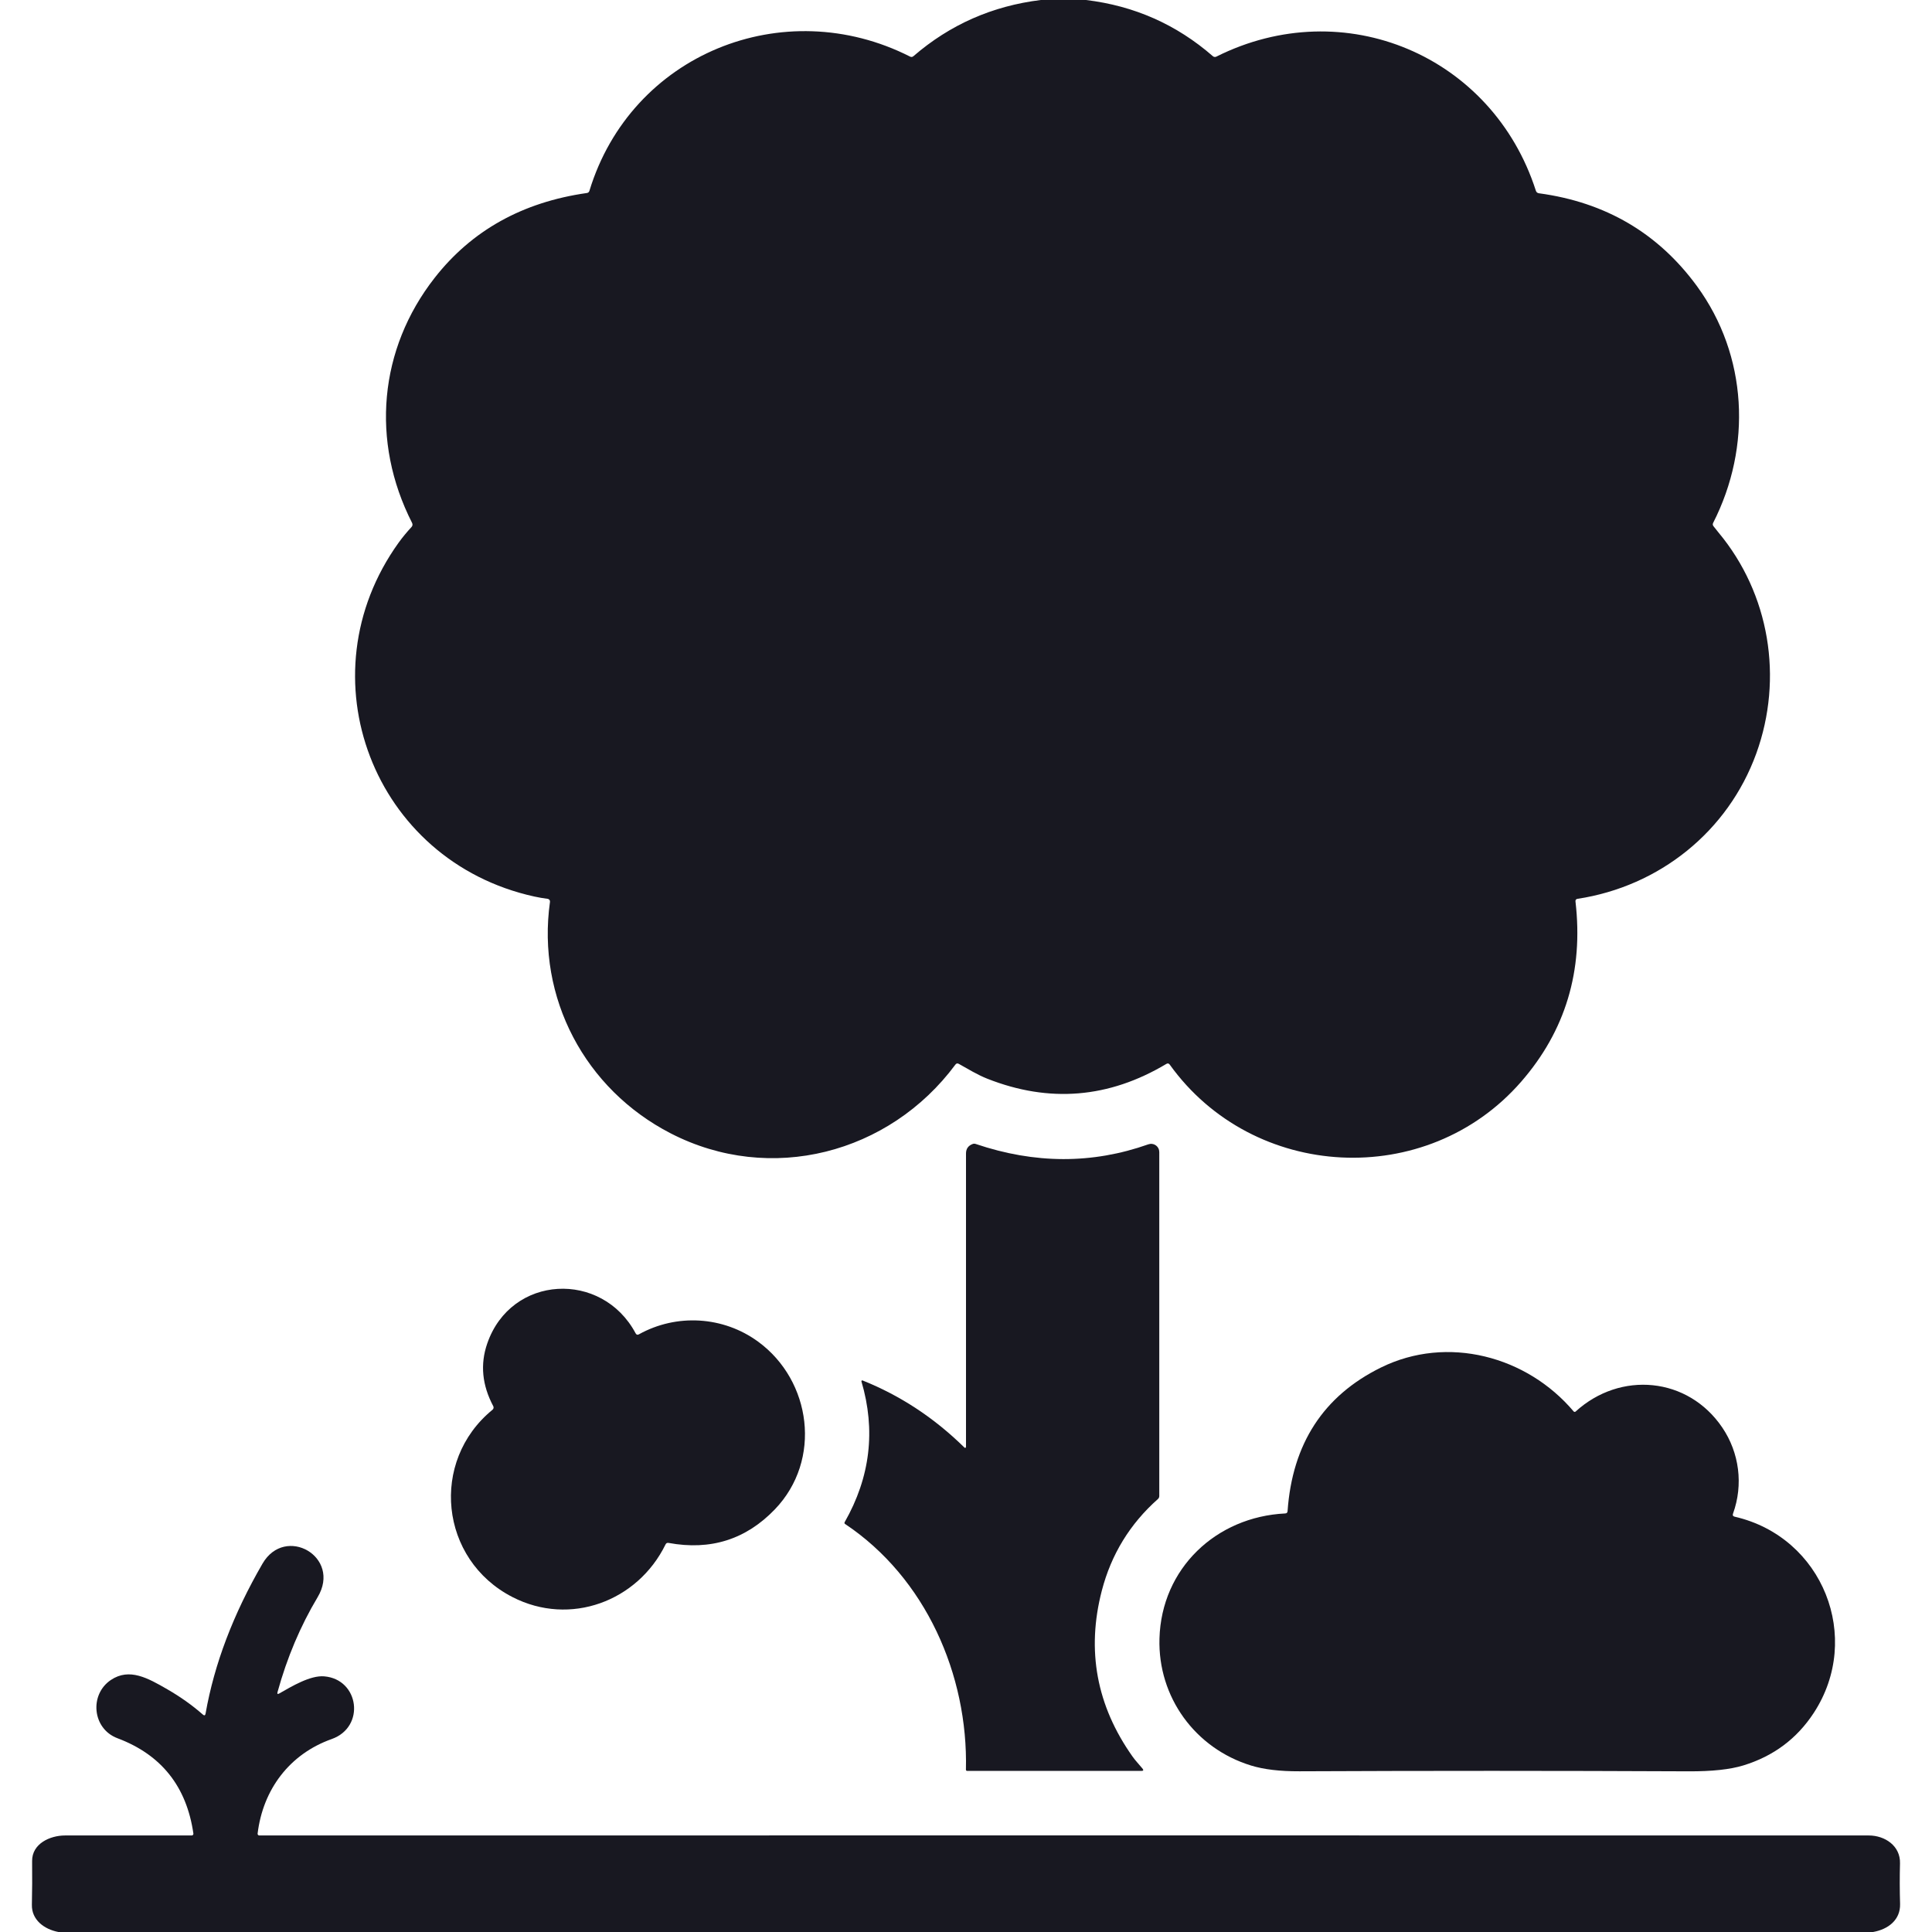
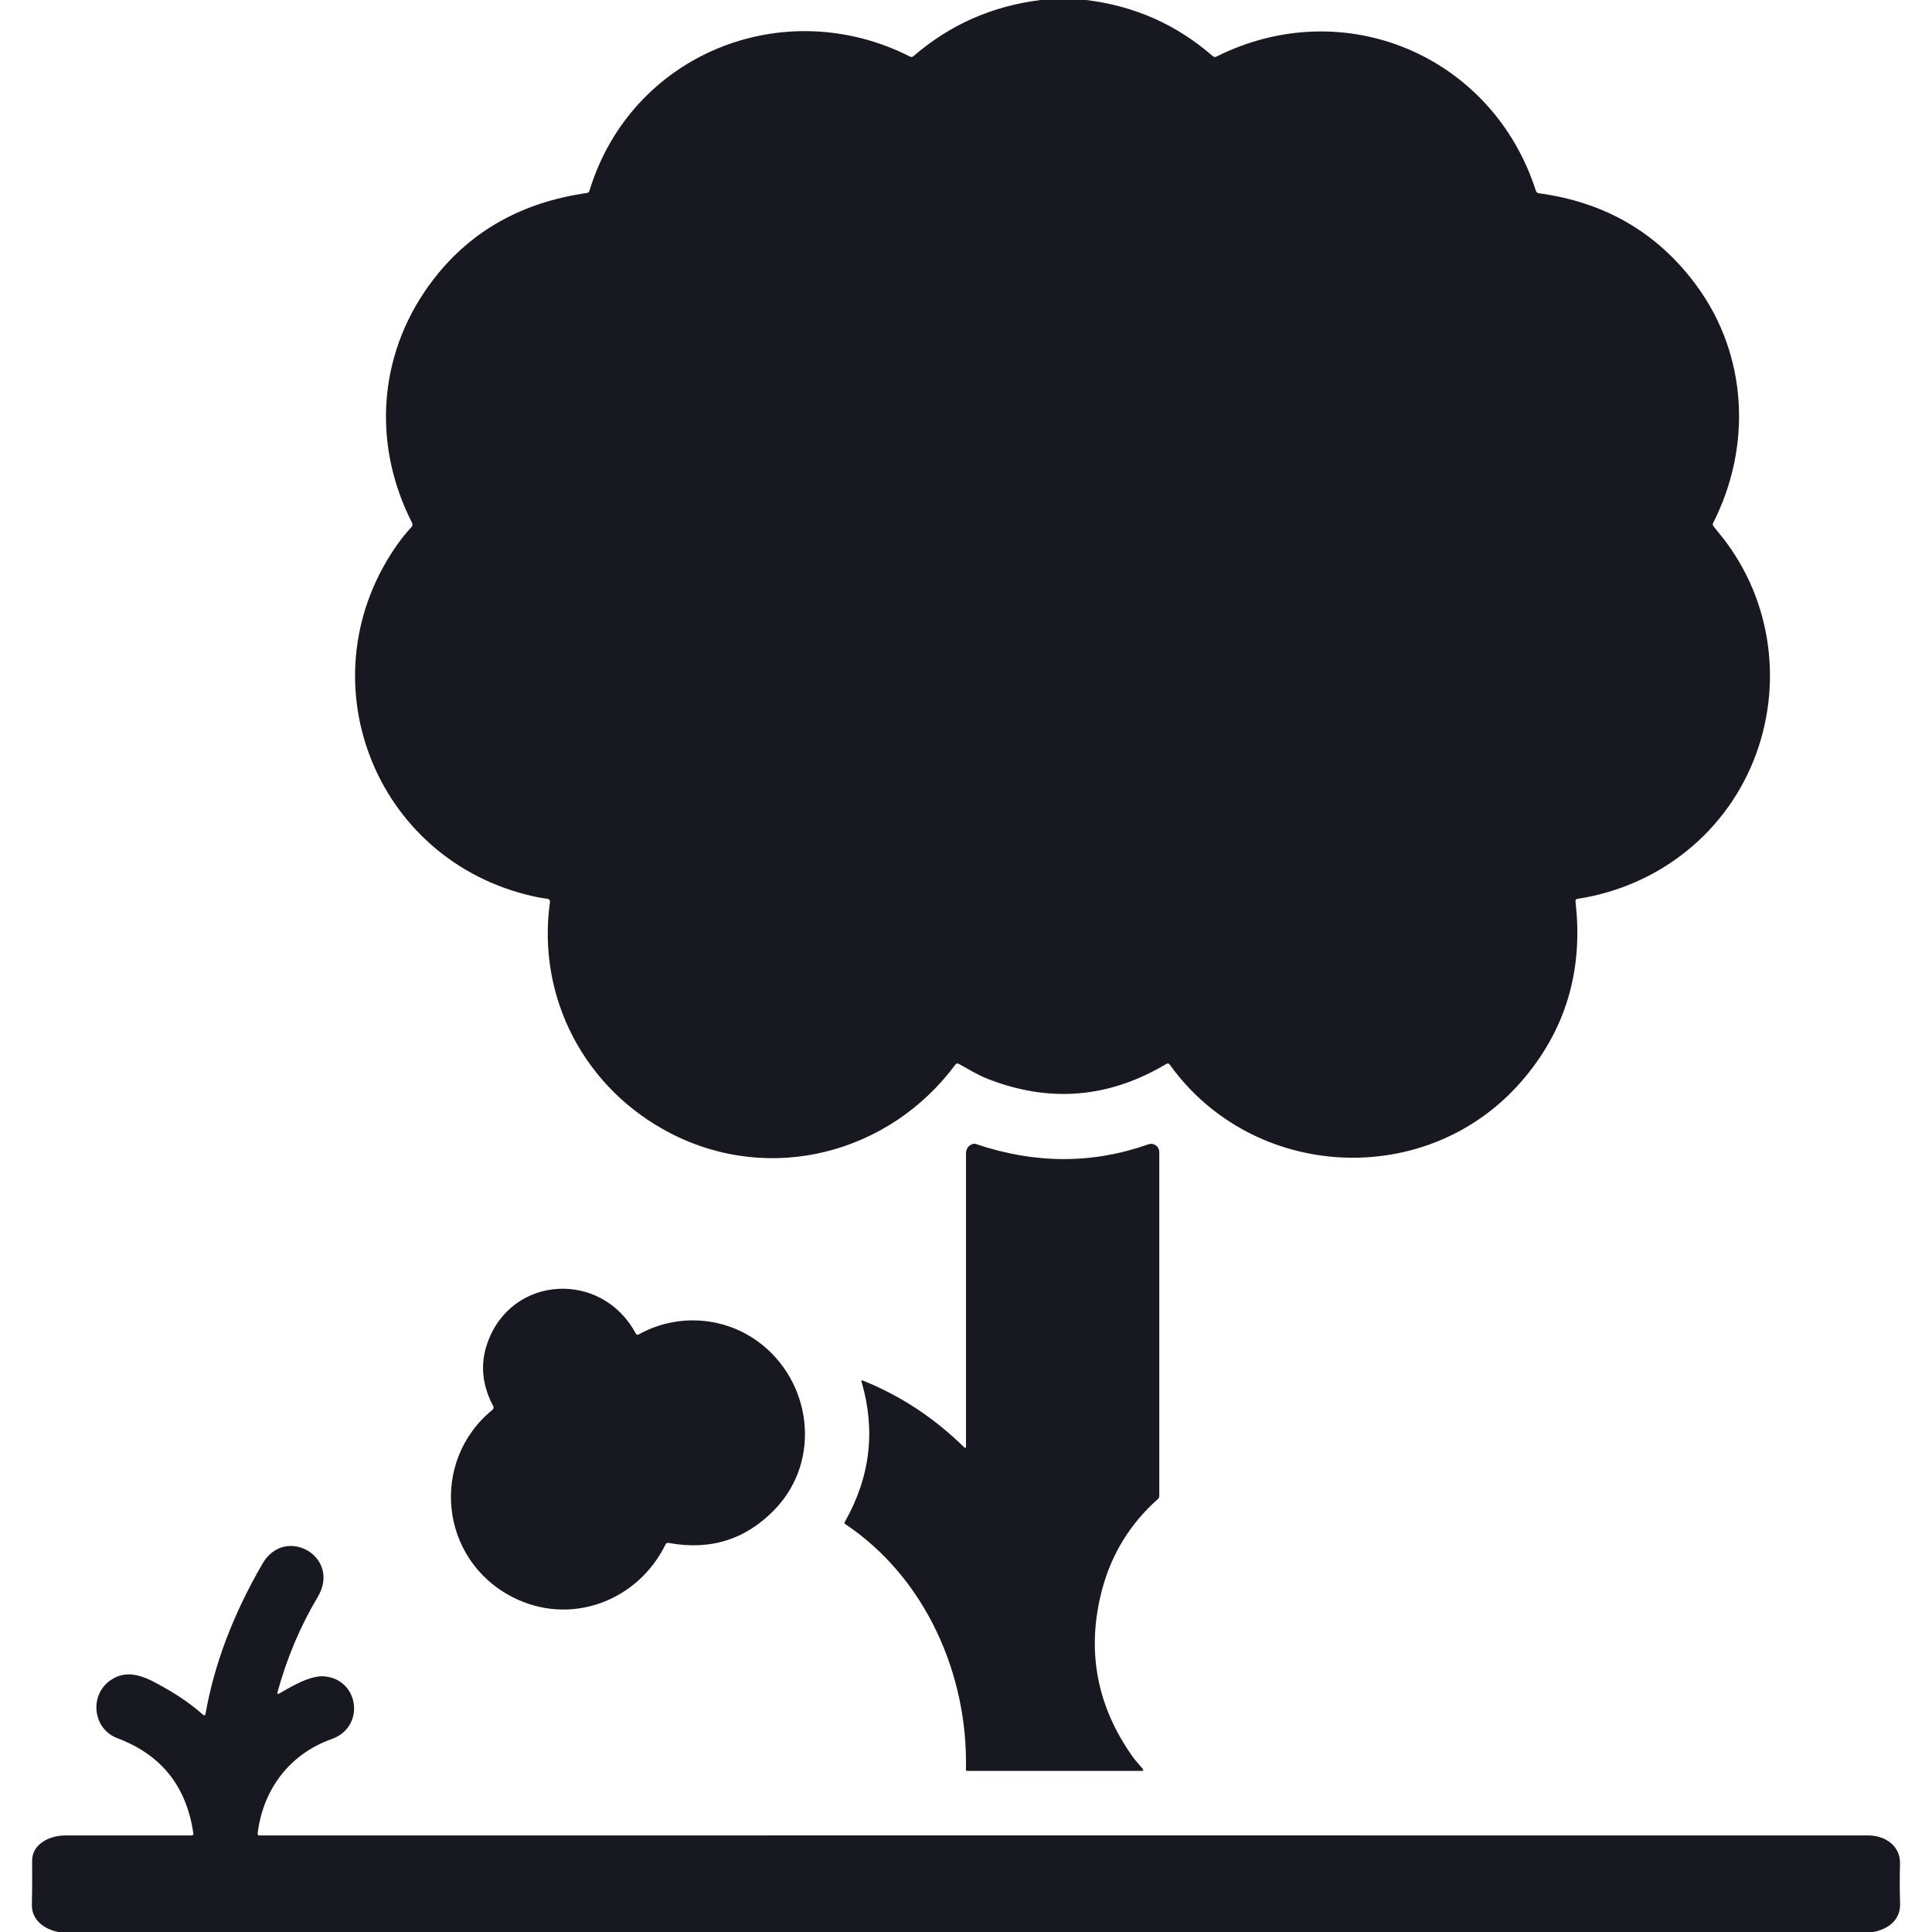
<svg xmlns="http://www.w3.org/2000/svg" width="512" height="512" viewBox="0 0 512 512" fill="none">
  <path d="M275.83 0H287.78C300.574 1.527 311.79 6.493 321.43 14.9C321.555 15.006 321.708 15.074 321.87 15.093C322.032 15.113 322.196 15.084 322.34 15.01C356.22 -1.97 395.52 14.74 407.02 50.54C407.154 50.94 407.427 51.167 407.84 51.22C425.494 53.607 439.444 61.8 449.69 75.8C463.16 94.21 464.28 118.41 454.01 138.55C453.844 138.87 453.87 139.17 454.09 139.45C454.53 140.023 454.974 140.58 455.42 141.12C468.95 157.34 472.67 179.71 465.43 199.69C457.94 220.35 439.77 234.89 418.06 238.2C417.654 238.26 417.474 238.497 417.52 238.91C419.654 257.277 414.854 273.197 403.12 286.67C378.08 315.41 332.1 312.95 309.99 282.13C309.744 281.797 309.444 281.737 309.09 281.95C293.87 291.037 278.057 292.343 261.65 285.87C259.06 284.85 256.54 283.3 254.1 281.94C253.74 281.733 253.437 281.797 253.19 282.13C235.67 305.75 204.17 313.97 177.74 300.35C155.04 288.66 142.18 264.46 145.75 239C145.763 238.907 145.757 238.813 145.733 238.723C145.71 238.632 145.668 238.548 145.611 238.473C145.555 238.399 145.484 238.337 145.403 238.29C145.322 238.243 145.233 238.212 145.14 238.2C143.934 238.047 142.754 237.843 141.6 237.59C98.9 228.21 80.17 179.23 105.65 143.8C106.657 142.407 107.794 141.027 109.06 139.66C109.194 139.518 109.281 139.338 109.308 139.144C109.335 138.95 109.301 138.753 109.21 138.58C98.18 116.92 100.44 92.48 115.18 73.64C125.007 61.08 138.454 53.583 155.52 51.15C155.867 51.103 156.094 50.913 156.2 50.58C167.23 14.32 207.65 -2 241.16 14.99C241.494 15.163 241.8 15.127 242.08 14.88C251.747 6.527 262.997 1.567 275.83 0Z" fill="#181821" />
  <path d="M256 383.46C256 356.54 256 330.613 256 305.68C256 304.447 256.59 303.61 257.77 303.17C258.037 303.07 258.303 303.067 258.57 303.16C274.25 308.473 289.5 308.507 304.32 303.26C304.647 303.143 304.998 303.106 305.342 303.153C305.686 303.2 306.014 303.329 306.298 303.529C306.583 303.729 306.815 303.994 306.975 304.302C307.135 304.61 307.219 304.953 307.22 305.3V396.47C307.22 396.618 307.188 396.764 307.128 396.898C307.068 397.033 306.98 397.153 306.87 397.25C299.45 403.83 294.49 411.93 291.99 421.55C287.883 437.383 290.597 452.033 300.13 465.5C300.9 466.6 301.92 467.64 302.78 468.7C303.107 469.107 303.01 469.31 302.49 469.31H256.3C256.257 469.31 256.215 469.301 256.175 469.285C256.136 469.268 256.1 469.244 256.07 469.213C256.04 469.182 256.017 469.146 256.001 469.106C255.986 469.066 255.979 469.023 255.98 468.98C256.59 443.81 245.27 418.1 223.97 403.88C223.777 403.747 223.737 403.58 223.85 403.38C230.637 391.46 232.117 379.03 228.29 366.09C228.28 366.051 228.281 366.01 228.293 365.972C228.305 365.934 228.327 365.899 228.356 365.872C228.386 365.846 228.423 365.828 228.462 365.82C228.502 365.813 228.542 365.816 228.58 365.83C238.613 369.843 247.62 375.777 255.6 383.63C255.631 383.663 255.672 383.686 255.717 383.695C255.762 383.705 255.808 383.7 255.851 383.682C255.894 383.663 255.931 383.633 255.958 383.593C255.984 383.554 255.999 383.507 256 383.46Z" fill="#181821" />
  <path d="M176.37 409.3C168.99 424.37 151.09 431.09 135.81 423.24C116.49 413.33 113.84 387.22 130.52 373.6C130.658 373.488 130.754 373.332 130.79 373.159C130.827 372.985 130.802 372.806 130.72 372.65C127.76 367.09 127.223 361.567 129.11 356.08C135.42 337.73 159.55 336.64 168.45 353.35C168.656 353.73 168.946 353.817 169.32 353.61C179.29 348.07 191.67 348.79 200.92 355.56C215.04 365.89 217.91 386.91 205.35 399.99C197.683 407.977 188.296 410.943 177.19 408.89C176.81 408.817 176.536 408.953 176.37 409.3Z" fill="#181821" />
-   <path d="M341.22 400.46C342.48 382.613 350.72 369.933 365.94 362.42C383.56 353.73 404.65 359.38 417.03 374.04C417.062 374.077 417.102 374.108 417.146 374.13C417.191 374.152 417.239 374.164 417.289 374.167C417.338 374.17 417.388 374.163 417.434 374.146C417.481 374.129 417.524 374.103 417.56 374.07C429.39 363.28 447.35 364.85 456.46 378.37C460.92 384.99 462.05 393.41 459.27 401.12C459.11 401.56 459.257 401.833 459.71 401.94C483.11 407.31 493.68 434.03 480.67 453.93C476.197 460.777 469.97 465.42 461.99 467.86C458.51 468.927 453.673 469.447 447.48 469.42C412.607 469.26 378.233 469.257 344.36 469.41C339.193 469.43 334.927 468.923 331.56 467.89C316.69 463.33 306.83 449.71 307.27 434.23C307.79 415.65 322.27 401.97 340.6 401.08C340.987 401.06 341.193 400.853 341.22 400.46Z" fill="#181821" />
  <path d="M496.38 512H15.48C11.71 511.28 8.36 508.79 8.45 504.78C8.53 501.18 8.55 497.317 8.51 493.19C8.47 488.59 13.25 486.43 17.2 486.42C28.653 486.413 39.853 486.413 50.8 486.42C50.864 486.421 50.928 486.407 50.987 486.381C51.046 486.355 51.099 486.316 51.142 486.268C51.184 486.219 51.216 486.162 51.235 486.101C51.253 486.039 51.259 485.974 51.25 485.91C49.45 473.43 42.743 465.01 31.13 460.65C24.43 458.14 23.64 449.05 29.4 445.2C34.3 441.93 39.18 444.7 44.38 447.7C47.853 449.707 50.977 451.93 53.75 454.37C54.143 454.717 54.387 454.63 54.48 454.11C56.787 440.99 61.817 427.747 69.57 414.38C75.58 404.03 90.57 412.56 84.18 423.26C79.6 430.927 76.057 439.31 73.55 448.41C73.41 448.917 73.567 449.04 74.02 448.78C77.33 446.9 82.22 443.94 85.92 444.25C95.2 445.02 96.91 457.68 87.89 460.87C76.72 464.84 69.68 474.24 68.27 485.92C68.263 485.983 68.269 486.047 68.288 486.108C68.307 486.168 68.338 486.224 68.38 486.271C68.421 486.319 68.472 486.356 68.529 486.382C68.586 486.408 68.648 486.421 68.71 486.42C211.037 486.393 353.223 486.393 495.27 486.42C499.49 486.42 503.65 489.15 503.52 493.8C503.427 497.413 503.433 500.993 503.54 504.54C503.67 508.78 500.39 511.3 496.38 512Z" fill="#181821" />
</svg>